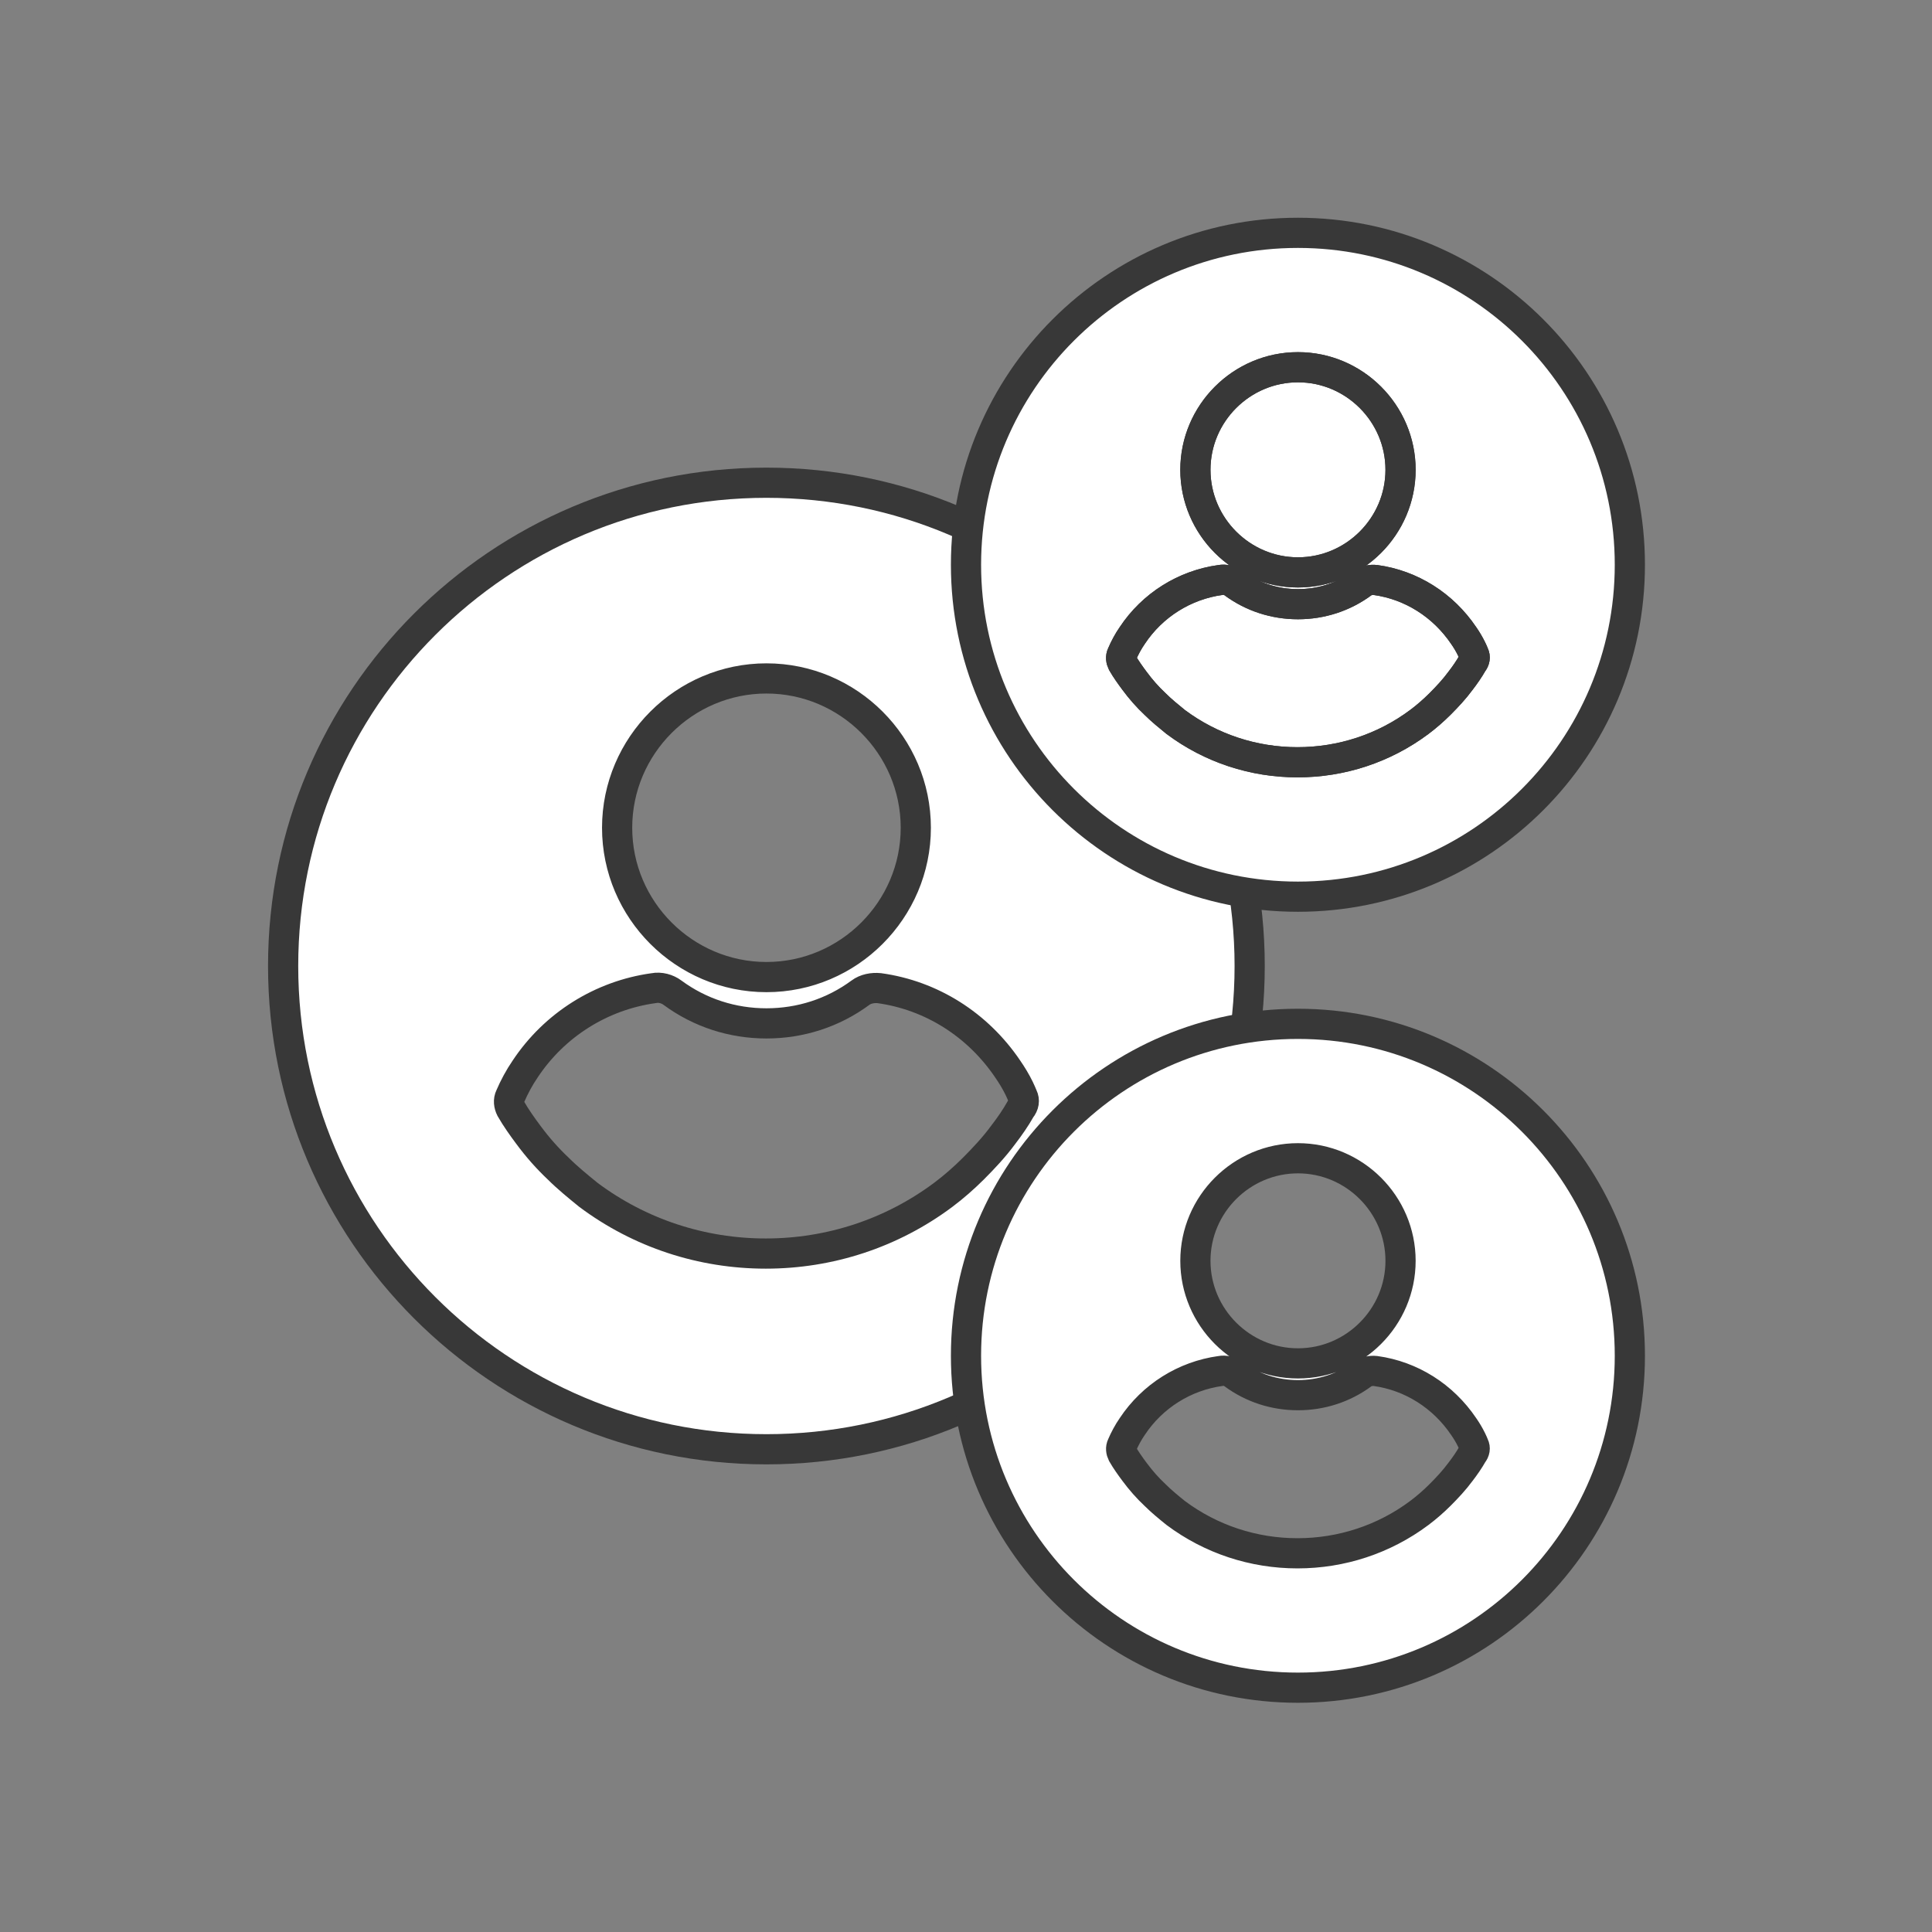
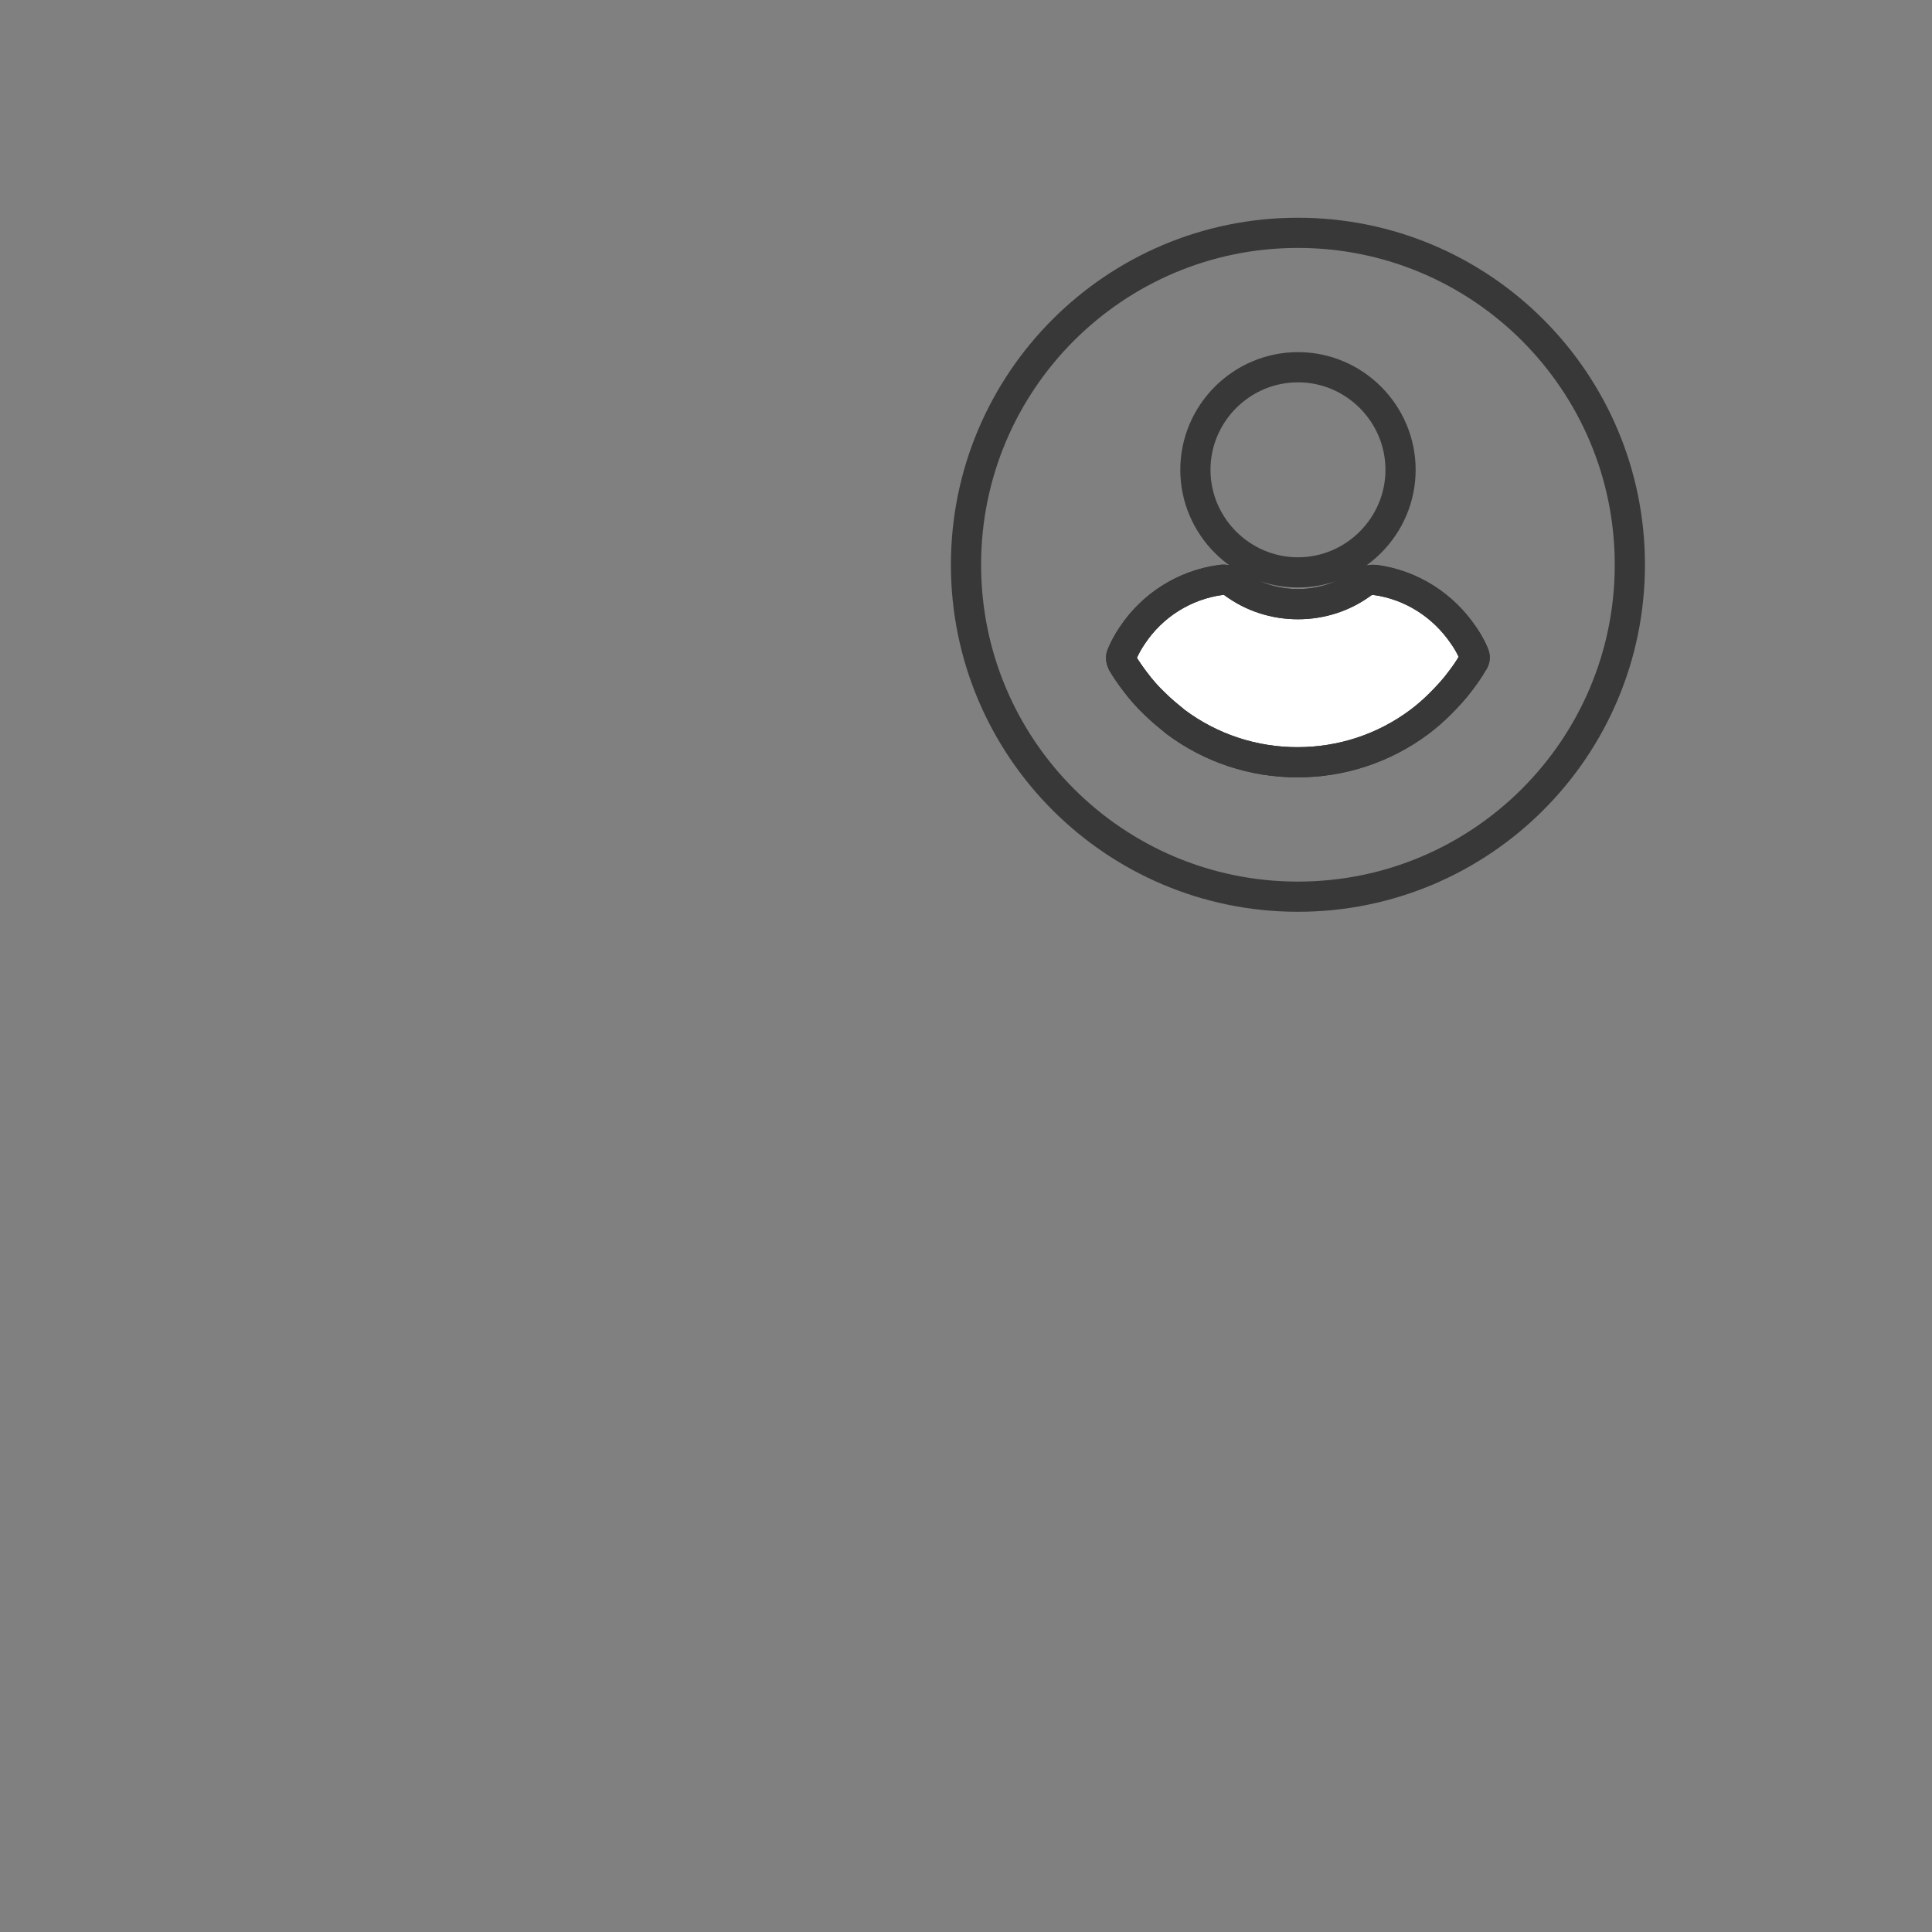
<svg xmlns="http://www.w3.org/2000/svg" width="64" height="64" viewBox="0 0 64 64" fill="none">
  <rect x="0" y="0" width="64" height="64" fill="#808080" stroke="none" />
-   <path fill-rule="evenodd" clip-rule="evenodd" d="M25.388 48.009C34.23 48.009 41.397 40.841 41.397 32C41.397 23.159 34.23 15.991 25.388 15.991C16.547 15.991 9.379 23.159 9.379 32C9.379 40.841 16.547 48.009 25.388 48.009ZM30.337 27.421C30.337 30.142 28.112 32.367 25.39 32.367C22.668 32.367 20.443 30.142 20.443 27.421C20.443 24.699 22.668 22.474 25.39 22.474C28.112 22.474 30.337 24.699 30.337 27.421ZM33.76 36.051C33.802 36.139 33.842 36.229 33.879 36.32C33.944 36.45 33.922 36.601 33.813 36.731C33.642 37.033 33.447 37.314 33.231 37.595C32.929 38.005 32.583 38.372 32.238 38.718C31.935 39.02 31.59 39.323 31.244 39.582C29.537 40.856 27.485 41.526 25.367 41.526C23.25 41.526 21.199 40.857 19.493 39.582C19.147 39.301 18.802 39.02 18.499 38.718C18.132 38.372 17.808 38.005 17.505 37.595C17.311 37.336 17.095 37.033 16.922 36.731C16.857 36.601 16.836 36.45 16.901 36.32C17.03 36.018 17.203 35.694 17.396 35.413C18.37 33.944 19.925 32.972 21.653 32.734C21.869 32.691 22.107 32.756 22.279 32.886C23.187 33.555 24.267 33.901 25.39 33.901C26.513 33.901 27.593 33.555 28.501 32.886C28.672 32.756 28.911 32.713 29.127 32.734C30.855 32.972 32.389 33.944 33.382 35.413C33.521 35.614 33.65 35.827 33.76 36.051Z" fill="white" stroke="#383838" />
-   <path fill-rule="evenodd" clip-rule="evenodd" d="M42.995 29.704C49.068 29.704 53.991 24.781 53.991 18.708C53.991 12.636 49.068 7.713 42.995 7.713C36.923 7.713 32 12.636 32 18.708C32 24.781 36.923 29.704 42.995 29.704ZM46.395 15.563C46.395 17.432 44.866 18.961 42.997 18.961C41.127 18.961 39.599 17.432 39.599 15.563C39.599 13.694 41.127 12.165 42.997 12.165C44.866 12.165 46.395 13.694 46.395 15.563ZM48.745 21.491C48.775 21.551 48.802 21.613 48.827 21.676C48.872 21.765 48.856 21.869 48.782 21.958C48.664 22.165 48.53 22.358 48.382 22.551C48.175 22.833 47.937 23.085 47.7 23.323C47.492 23.53 47.255 23.738 47.017 23.916C45.845 24.791 44.435 25.251 42.981 25.251C41.527 25.251 40.118 24.791 38.946 23.916C38.709 23.723 38.472 23.53 38.264 23.323C38.011 23.085 37.789 22.833 37.581 22.551C37.448 22.373 37.299 22.165 37.18 21.958C37.136 21.869 37.121 21.765 37.166 21.676C37.255 21.468 37.373 21.245 37.507 21.053C38.175 20.044 39.243 19.376 40.43 19.213C40.578 19.183 40.742 19.228 40.86 19.317C41.484 19.777 42.225 20.014 42.997 20.014C43.768 20.014 44.51 19.777 45.133 19.317C45.251 19.228 45.415 19.198 45.563 19.213C46.75 19.376 47.804 20.044 48.486 21.053C48.582 21.191 48.67 21.337 48.745 21.491Z" fill="white" />
  <path d="M48.827 21.676C48.802 21.613 48.775 21.551 48.745 21.491C48.67 21.337 48.582 21.191 48.486 21.053C47.804 20.044 46.75 19.376 45.563 19.213C45.415 19.198 45.251 19.228 45.133 19.317C44.51 19.777 43.768 20.014 42.997 20.014C42.225 20.014 41.484 19.777 40.86 19.317C40.742 19.228 40.578 19.183 40.43 19.213C39.243 19.376 38.175 20.044 37.507 21.053C37.373 21.245 37.255 21.468 37.166 21.676C37.121 21.765 37.136 21.869 37.18 21.958C37.299 22.165 37.448 22.373 37.581 22.551C37.789 22.833 38.011 23.085 38.264 23.323C38.472 23.53 38.709 23.723 38.946 23.916C40.118 24.791 41.527 25.251 42.981 25.251C44.435 25.251 45.845 24.791 47.017 23.916C47.255 23.738 47.492 23.53 47.7 23.323C47.937 23.085 48.175 22.833 48.382 22.551C48.53 22.358 48.664 22.165 48.782 21.958C48.856 21.869 48.872 21.765 48.827 21.676Z" fill="white" />
-   <path d="M42.997 18.961C44.866 18.961 46.395 17.432 46.395 15.563C46.395 13.694 44.866 12.165 42.997 12.165C41.127 12.165 39.599 13.694 39.599 15.563C39.599 17.432 41.127 18.961 42.997 18.961Z" fill="white" />
  <path fill-rule="evenodd" clip-rule="evenodd" d="M42.995 29.704C49.068 29.704 53.991 24.781 53.991 18.708C53.991 12.636 49.068 7.713 42.995 7.713C36.923 7.713 32 12.636 32 18.708C32 24.781 36.923 29.704 42.995 29.704ZM46.395 15.563C46.395 17.432 44.866 18.961 42.997 18.961C41.127 18.961 39.599 17.432 39.599 15.563C39.599 13.694 41.127 12.165 42.997 12.165C44.866 12.165 46.395 13.694 46.395 15.563ZM48.745 21.491C48.775 21.551 48.802 21.613 48.827 21.676C48.872 21.765 48.856 21.869 48.782 21.958C48.664 22.165 48.53 22.358 48.382 22.551C48.175 22.833 47.937 23.085 47.7 23.323C47.492 23.53 47.255 23.738 47.017 23.916C45.845 24.791 44.435 25.251 42.981 25.251C41.527 25.251 40.118 24.791 38.946 23.916C38.709 23.723 38.472 23.53 38.264 23.323C38.011 23.085 37.789 22.833 37.581 22.551C37.448 22.373 37.299 22.165 37.18 21.958C37.136 21.869 37.121 21.765 37.166 21.676C37.255 21.468 37.373 21.245 37.507 21.053C38.175 20.044 39.243 19.376 40.43 19.213C40.578 19.183 40.742 19.228 40.86 19.317C41.484 19.777 42.225 20.014 42.997 20.014C43.768 20.014 44.51 19.777 45.133 19.317C45.251 19.228 45.415 19.198 45.563 19.213C46.75 19.376 47.804 20.044 48.486 21.053C48.582 21.191 48.67 21.337 48.745 21.491Z" stroke="#383838" />
  <path d="M48.827 21.676C48.802 21.613 48.775 21.551 48.745 21.491C48.67 21.337 48.582 21.191 48.486 21.053C47.804 20.044 46.75 19.376 45.563 19.213C45.415 19.198 45.251 19.228 45.133 19.317C44.51 19.777 43.768 20.014 42.997 20.014C42.225 20.014 41.484 19.777 40.86 19.317C40.742 19.228 40.578 19.183 40.43 19.213C39.243 19.376 38.175 20.044 37.507 21.053C37.373 21.245 37.255 21.468 37.166 21.676C37.121 21.765 37.136 21.869 37.18 21.958C37.299 22.165 37.448 22.373 37.581 22.551C37.789 22.833 38.011 23.085 38.264 23.323C38.472 23.53 38.709 23.723 38.946 23.916C40.118 24.791 41.527 25.251 42.981 25.251C44.435 25.251 45.845 24.791 47.017 23.916C47.255 23.738 47.492 23.53 47.7 23.323C47.937 23.085 48.175 22.833 48.382 22.551C48.53 22.358 48.664 22.165 48.782 21.958C48.856 21.869 48.872 21.765 48.827 21.676Z" stroke="#383838" />
-   <path d="M42.997 18.961C44.866 18.961 46.395 17.432 46.395 15.563C46.395 13.694 44.866 12.165 42.997 12.165C41.127 12.165 39.599 13.694 39.599 15.563C39.599 17.432 41.127 18.961 42.997 18.961Z" stroke="#383838" />
-   <path fill-rule="evenodd" clip-rule="evenodd" d="M42.995 55.907C49.068 55.907 53.991 50.984 53.991 44.912C53.991 38.839 49.068 33.916 42.995 33.916C36.923 33.916 32 38.839 32 44.912C32 50.984 36.923 55.907 42.995 55.907ZM46.395 41.766C46.395 43.636 44.866 45.164 42.997 45.164C41.127 45.164 39.599 43.636 39.599 41.766C39.599 39.897 41.127 38.369 42.997 38.369C44.866 38.369 46.395 39.897 46.395 41.766ZM48.745 47.694C48.775 47.755 48.802 47.816 48.827 47.879C48.872 47.968 48.856 48.072 48.782 48.161C48.664 48.369 48.53 48.562 48.382 48.755C48.175 49.036 47.937 49.289 47.7 49.526C47.492 49.734 47.255 49.941 47.017 50.119C45.845 50.995 44.435 51.455 42.981 51.455C41.527 51.455 40.118 50.995 38.946 50.119C38.709 49.927 38.472 49.734 38.264 49.526C38.011 49.289 37.789 49.036 37.581 48.755C37.448 48.577 37.299 48.369 37.18 48.161C37.136 48.072 37.121 47.968 37.166 47.879C37.255 47.671 37.373 47.449 37.507 47.256C38.175 46.247 39.243 45.579 40.43 45.416C40.578 45.386 40.742 45.431 40.86 45.52C41.484 45.98 42.225 46.217 42.997 46.217C43.768 46.217 44.51 45.98 45.133 45.52C45.251 45.431 45.415 45.401 45.563 45.416C46.75 45.579 47.804 46.247 48.486 47.256C48.582 47.394 48.67 47.54 48.745 47.694Z" fill="white" stroke="#383838" />
</svg>